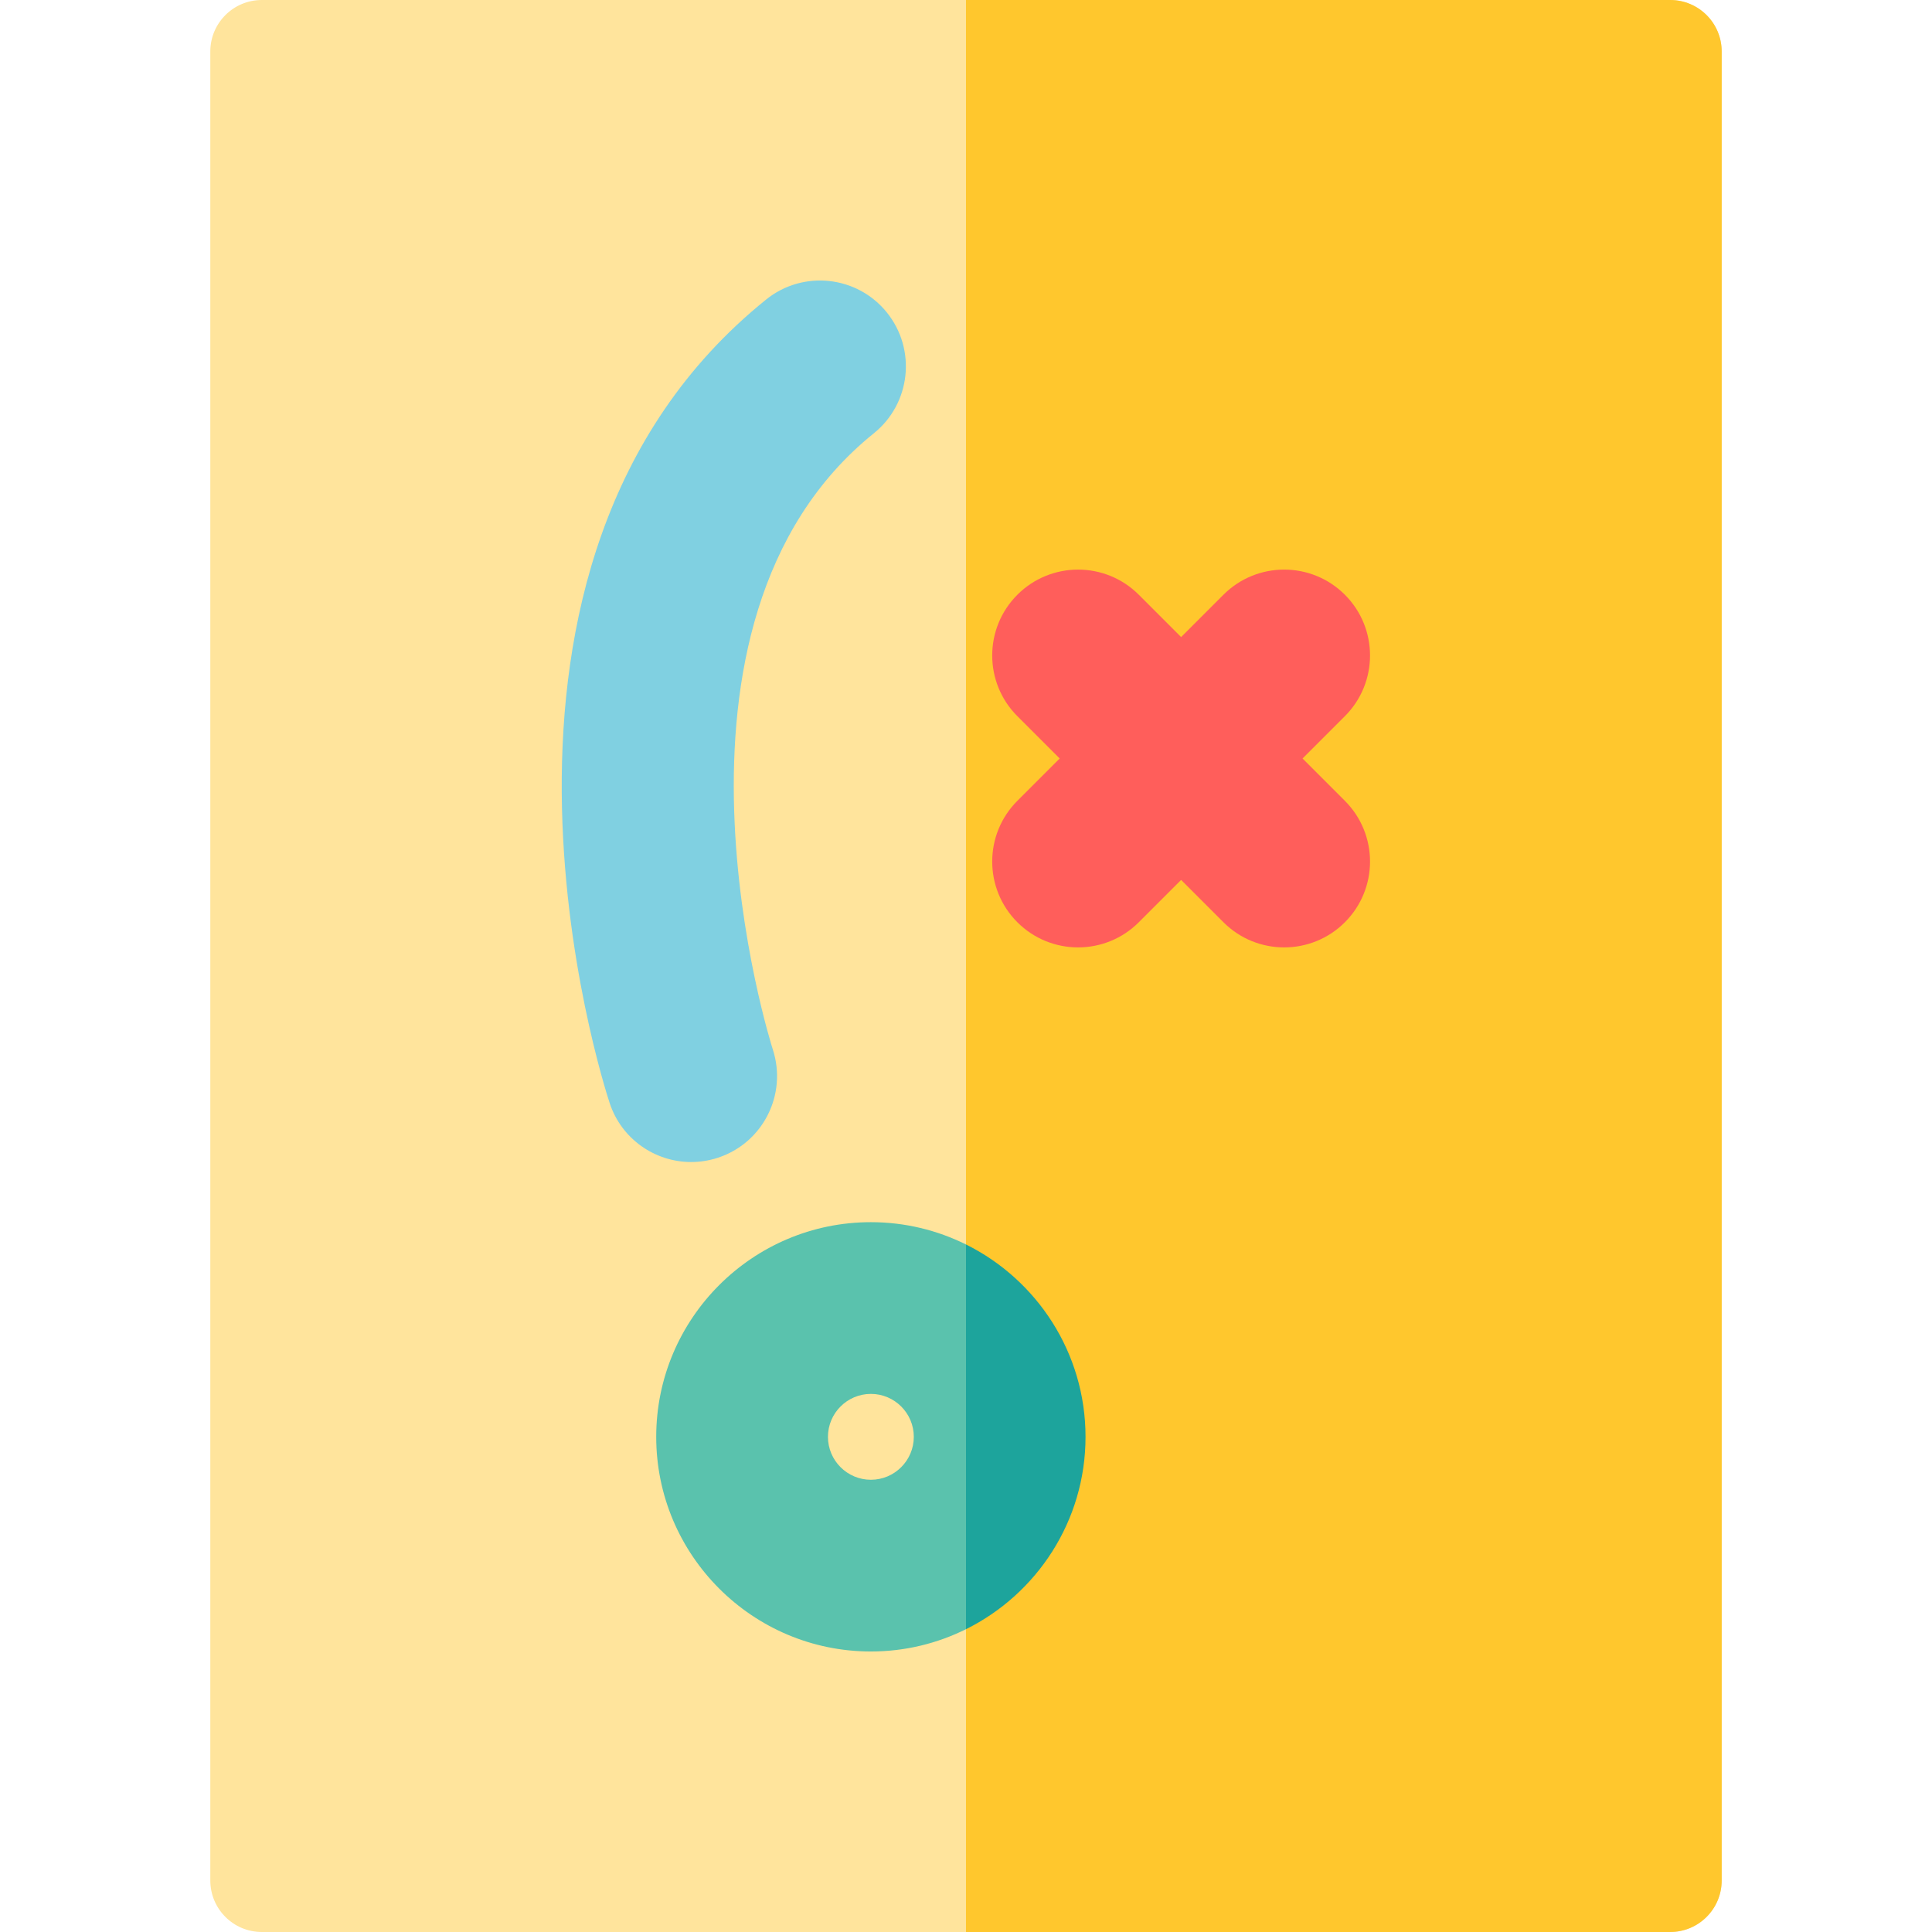
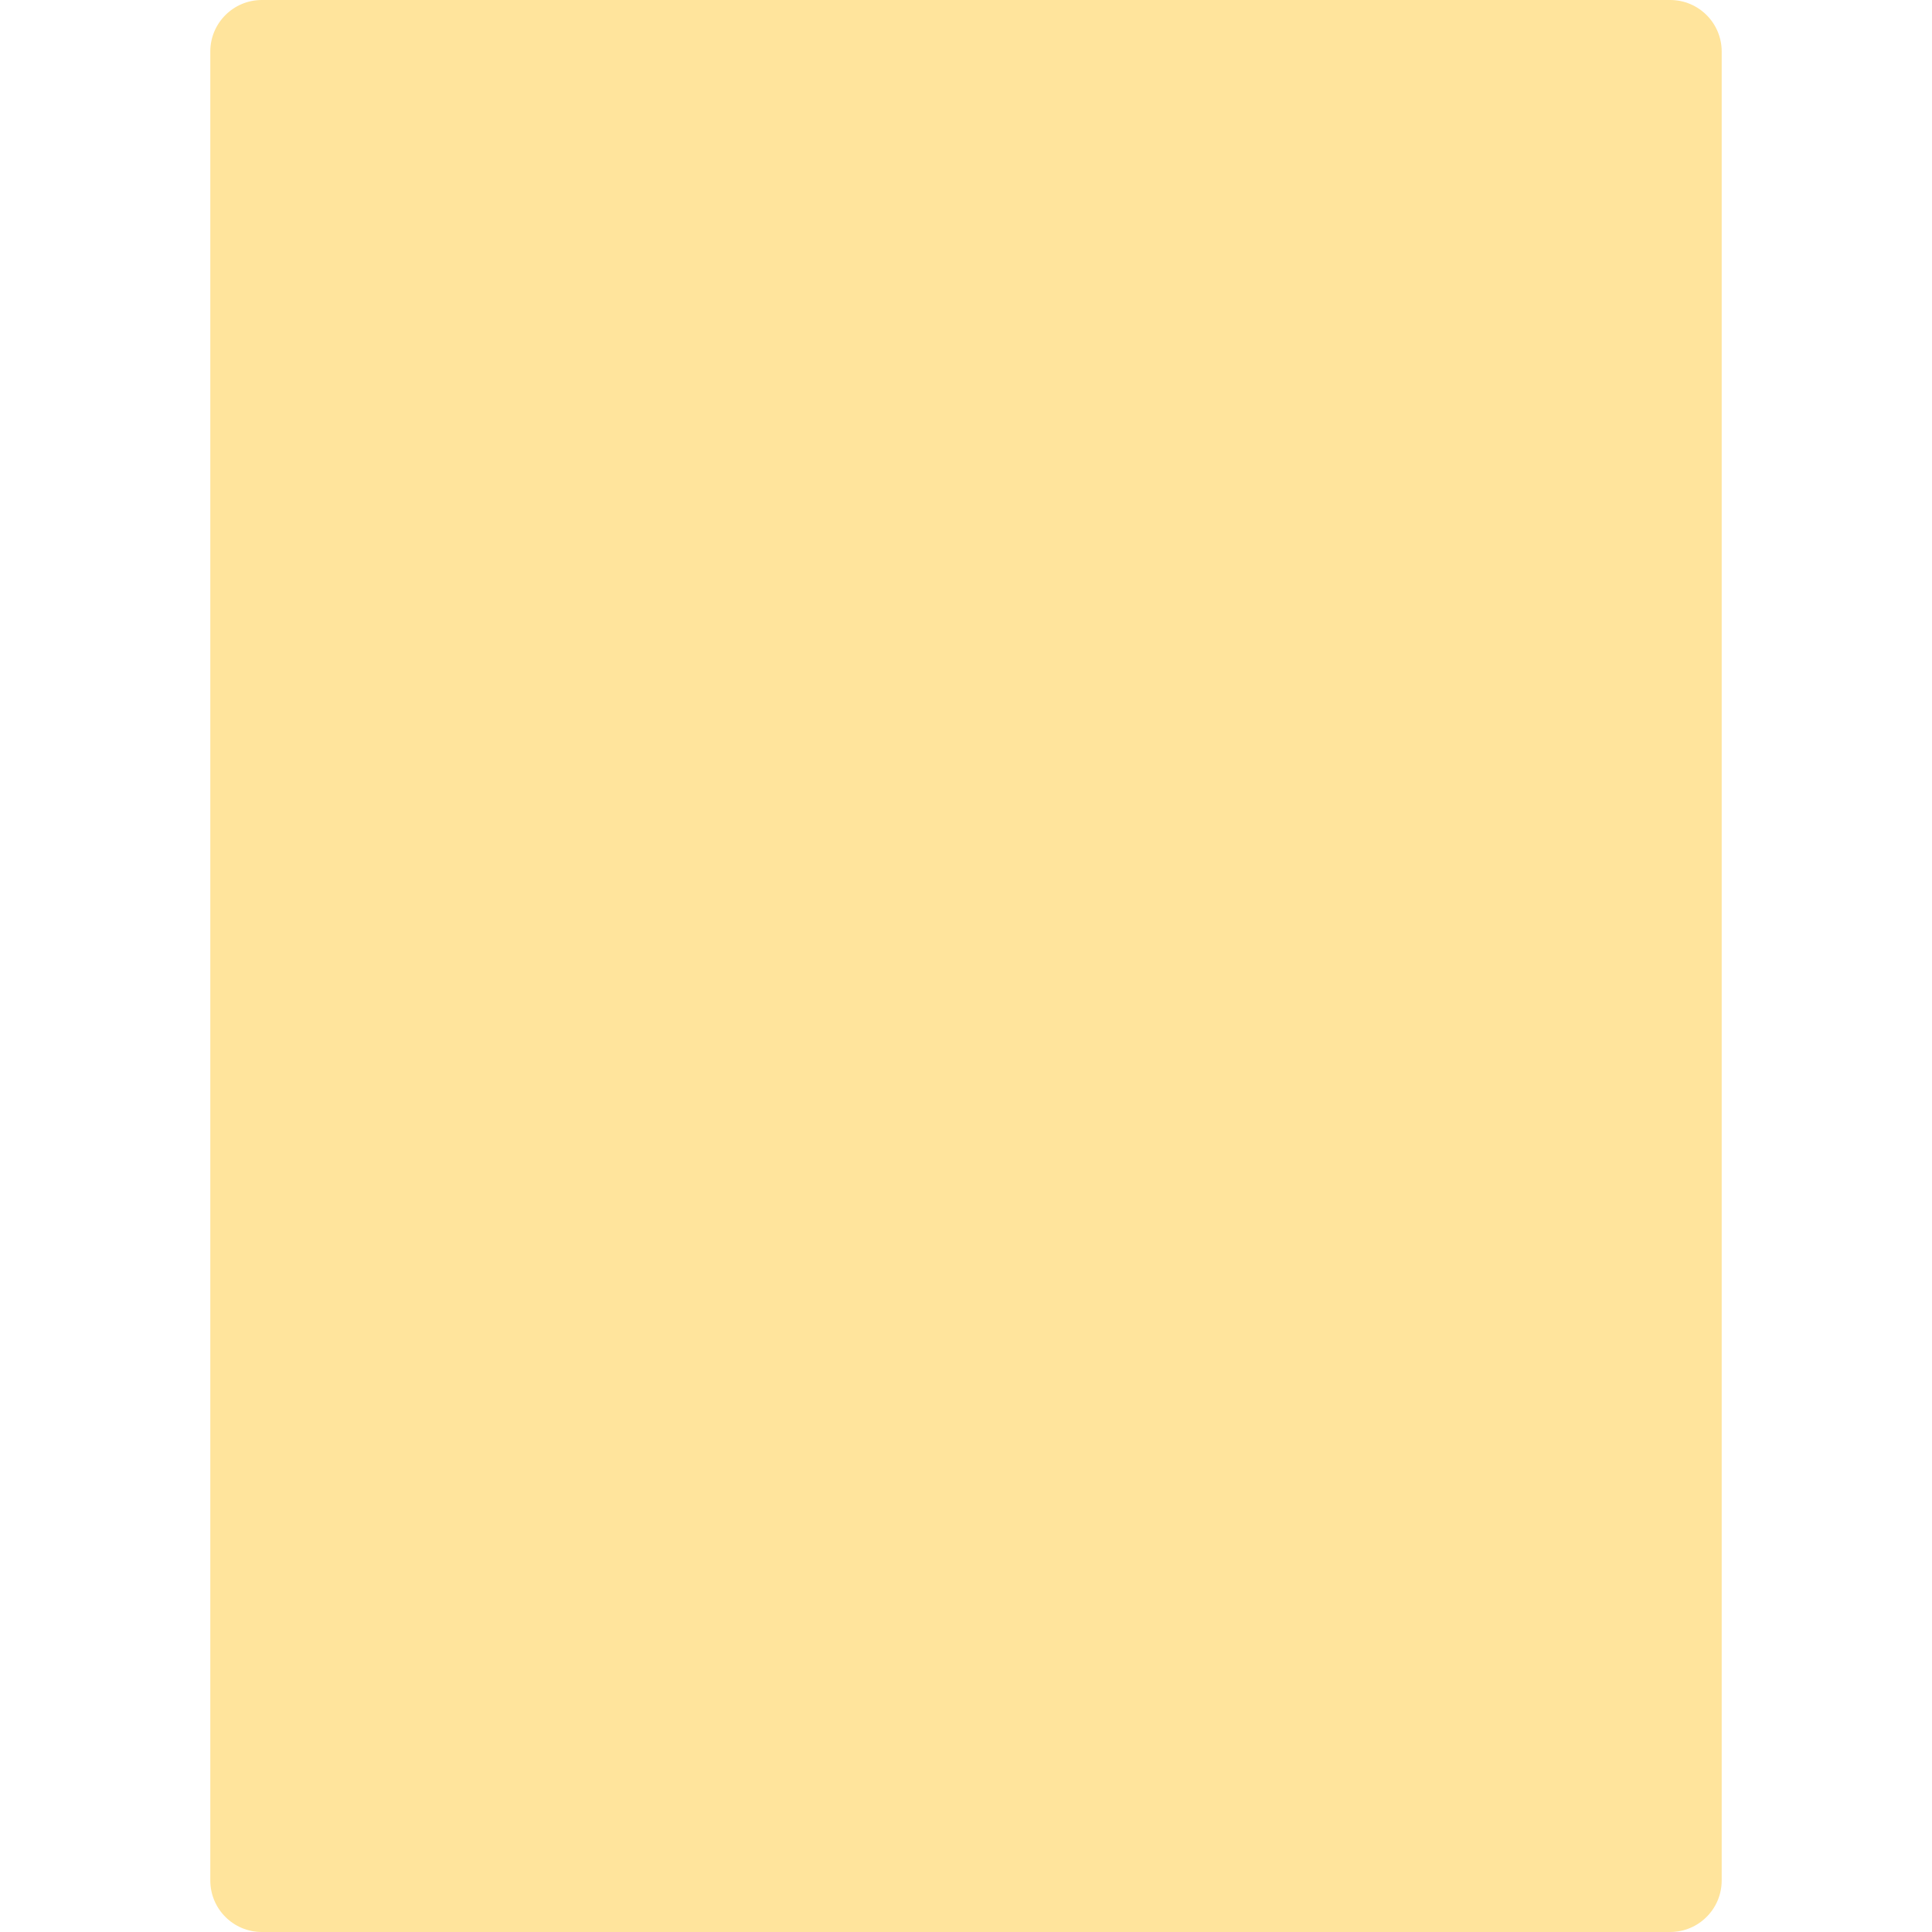
<svg xmlns="http://www.w3.org/2000/svg" version="1.1" id="Layer_1" x="0px" y="0px" viewBox="0 0 512 512" style="enable-background:new 0 0 512 512;" xml:space="preserve">
  <path style="fill:#FFE49C;" d="M442.615,0h-186.62H69.386c-7.541,0-13.653,6.114-13.653,13.653v484.694  c0,7.541,6.112,13.653,13.653,13.653h186.609h186.618c7.541,0,13.653-6.112,13.653-13.653V13.653C456.268,6.114,450.155,0,442.615,0  z" />
-   <path style="fill:#FFC72D;" d="M442.615,0h-186.62v512h186.618c7.541,0,13.653-6.112,13.653-13.653V13.653  C456.268,6.114,450.155,0,442.615,0z" />
-   <path style="fill:#5AC2AD;" d="M230.792,323.889c-31.367,0-56.887,25.519-56.887,56.887s25.519,56.885,56.887,56.885  c9.048,0,17.602-2.133,25.205-5.907V329.796C248.394,326.024,239.839,323.889,230.792,323.889z M230.792,392.151  c-6.273,0-11.376-5.102-11.376-11.375s5.103-11.376,11.376-11.376s11.376,5.103,11.376,11.376  C242.166,387.049,237.063,392.151,230.792,392.151z" />
-   <path style="fill:#1DA49C;" d="M287.677,380.777c0-22.32-12.927-41.67-31.682-50.98v101.958  C274.75,422.446,287.677,403.096,287.677,380.777z" />
-   <path style="fill:#FF5E5B;" d="M345.19,201.01l11.217-11.217c8.887-8.885,8.887-23.294,0-32.181c-8.885-8.885-23.294-8.885-32.181,0  L313.01,168.83l-11.217-11.217c-8.885-8.885-23.294-8.885-32.181,0c-8.887,8.885-8.887,23.294,0,32.181l11.217,11.217  l-11.217,11.215c-8.887,8.885-8.887,23.294,0,32.181c4.443,4.443,10.267,6.666,16.091,6.666s11.648-2.222,16.09-6.666l11.217-11.217  l11.217,11.217c4.443,4.443,10.267,6.666,16.091,6.666s11.648-2.222,16.09-6.666c8.887-8.885,8.887-23.294,0-32.181L345.19,201.01z" />
-   <path style="fill:#80D0E1;" d="M183.162,307.95c-9.551,0-18.436-6.054-21.59-15.619c-1.91-5.794-45.781-142.697,41.469-212.96  c9.789-7.881,24.113-6.337,31.996,3.45c7.882,9.788,6.338,24.115-3.451,31.996c-62.645,50.449-27.147,162.176-26.782,163.3  c3.89,11.934-2.612,24.784-14.541,28.693C187.908,307.581,185.515,307.95,183.162,307.95z" />
  <g>
</g>
  <g>
</g>
  <g>
</g>
  <g>
</g>
  <g>
</g>
  <g>
</g>
  <g>
</g>
  <g>
</g>
  <g>
</g>
  <g>
</g>
  <g>
</g>
  <g>
</g>
  <g>
</g>
  <g>
</g>
  <g>
</g>
</svg>